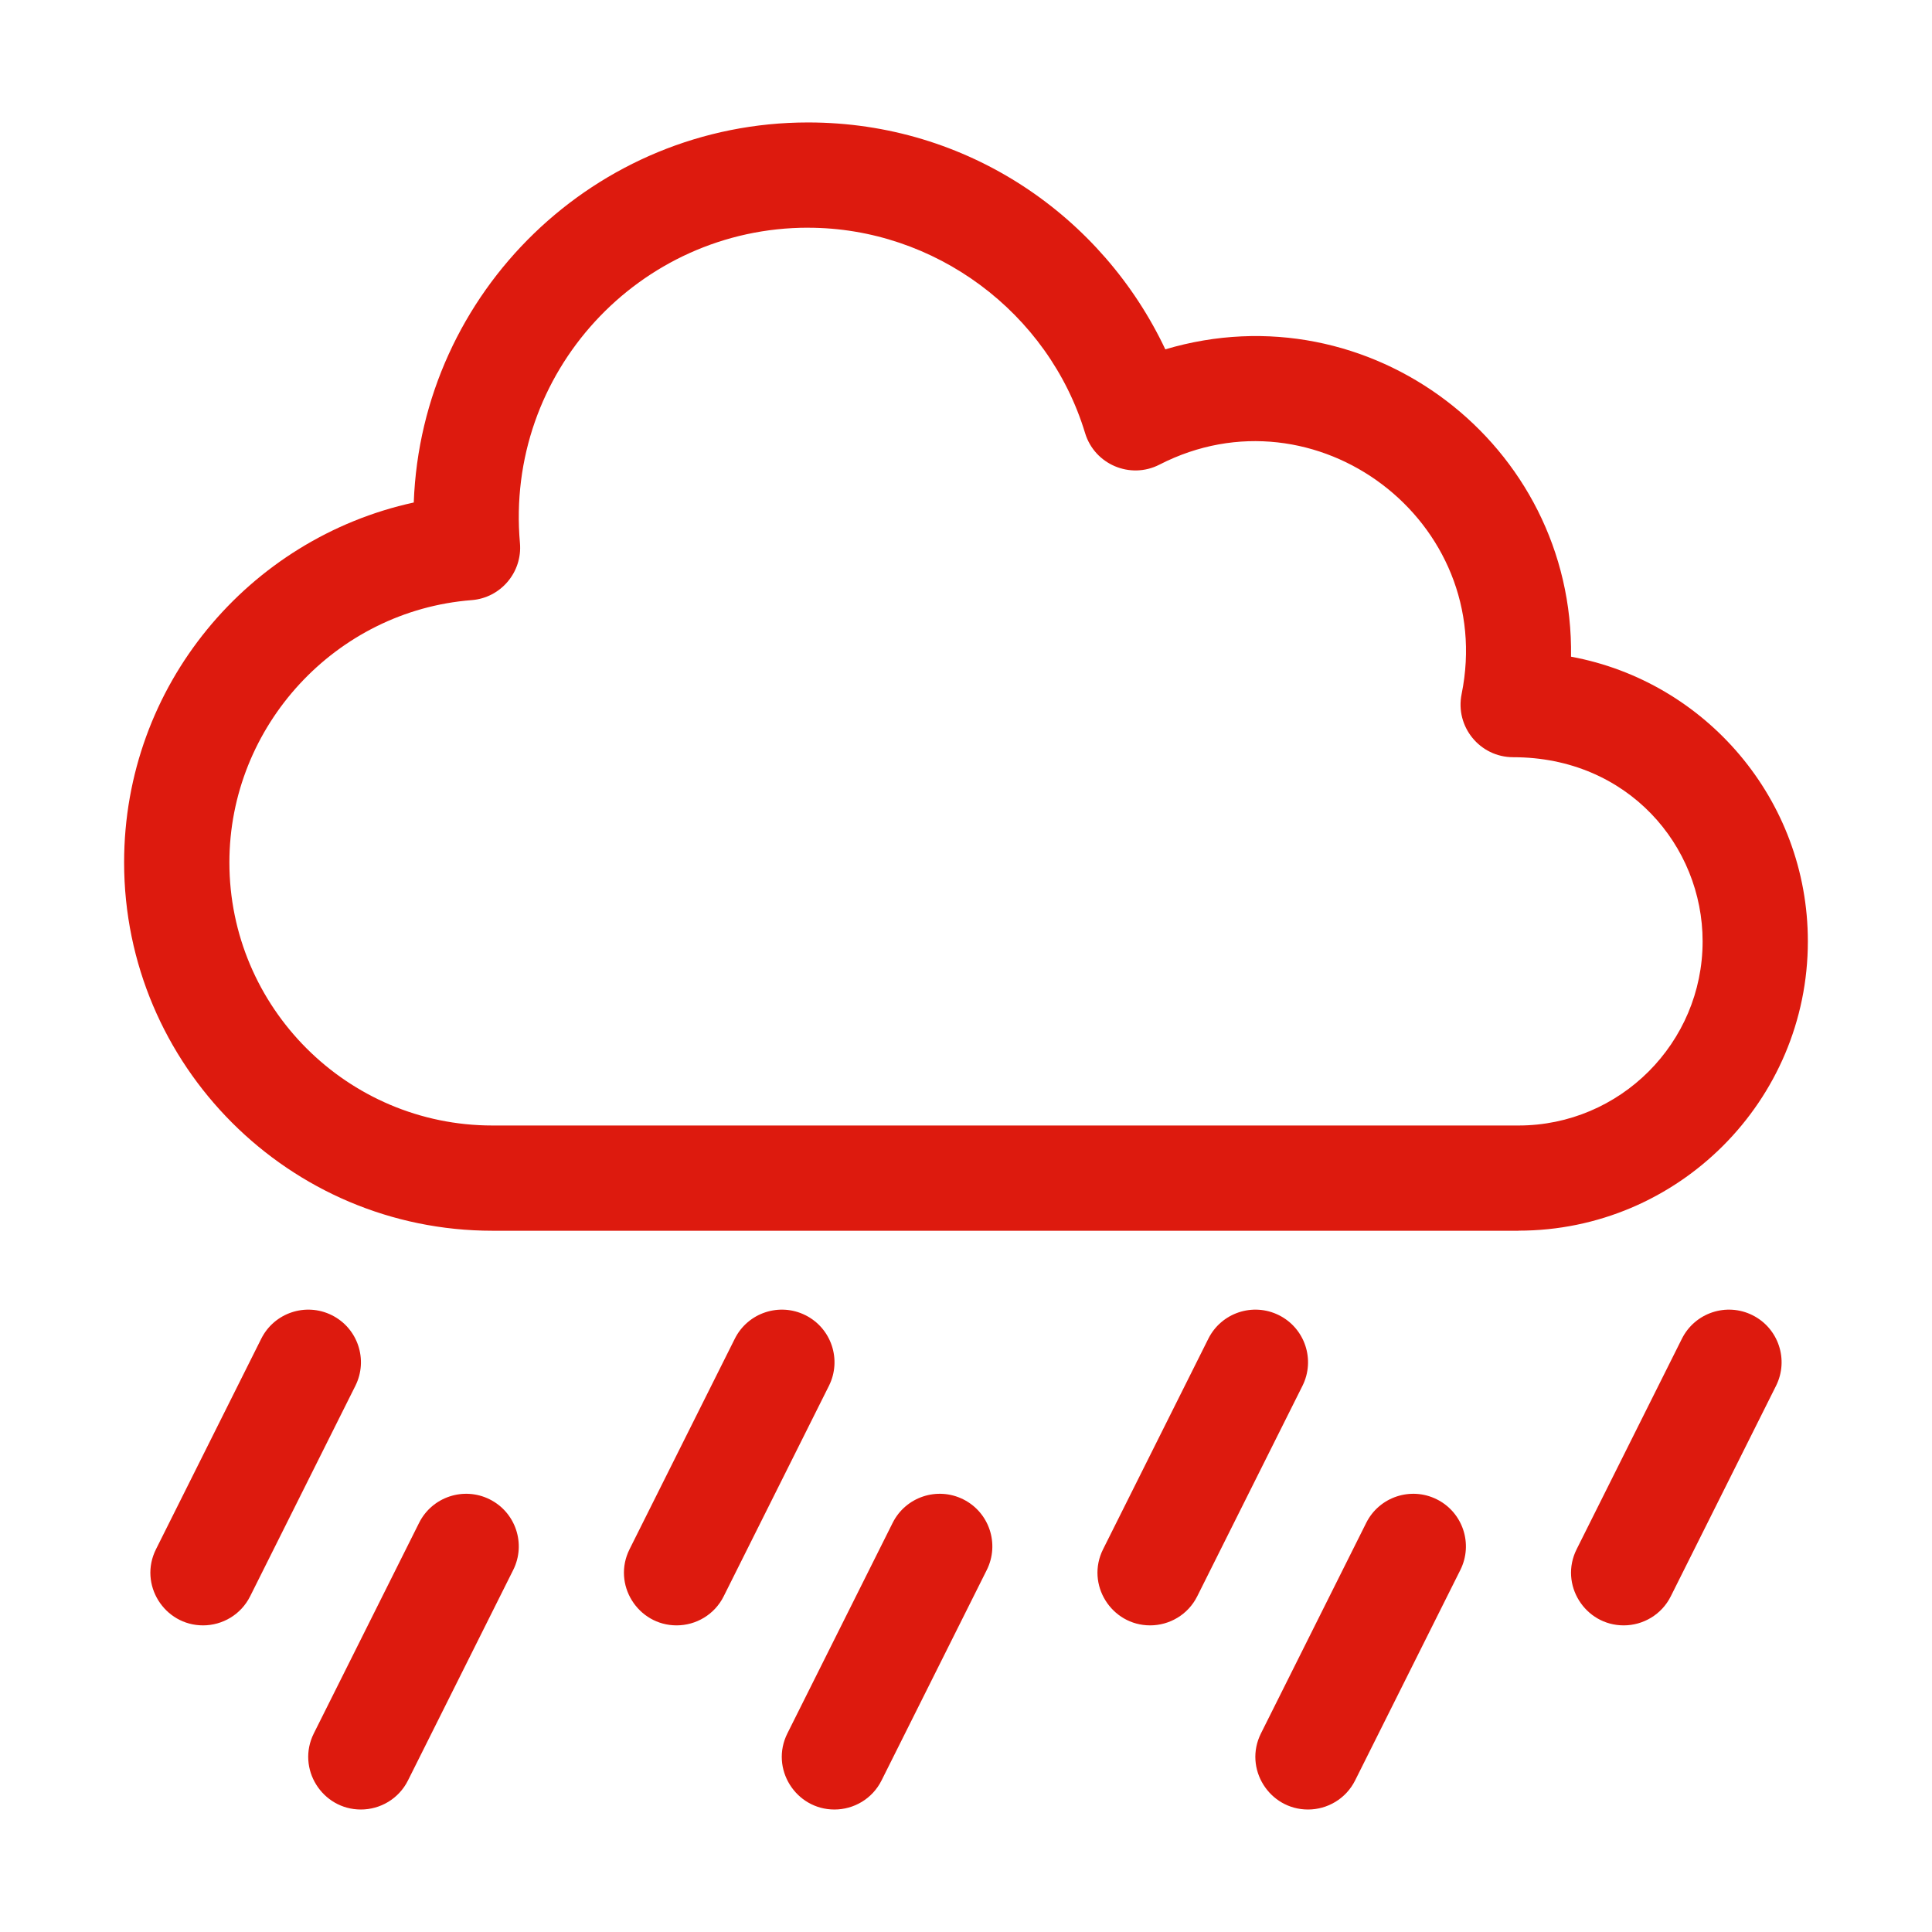
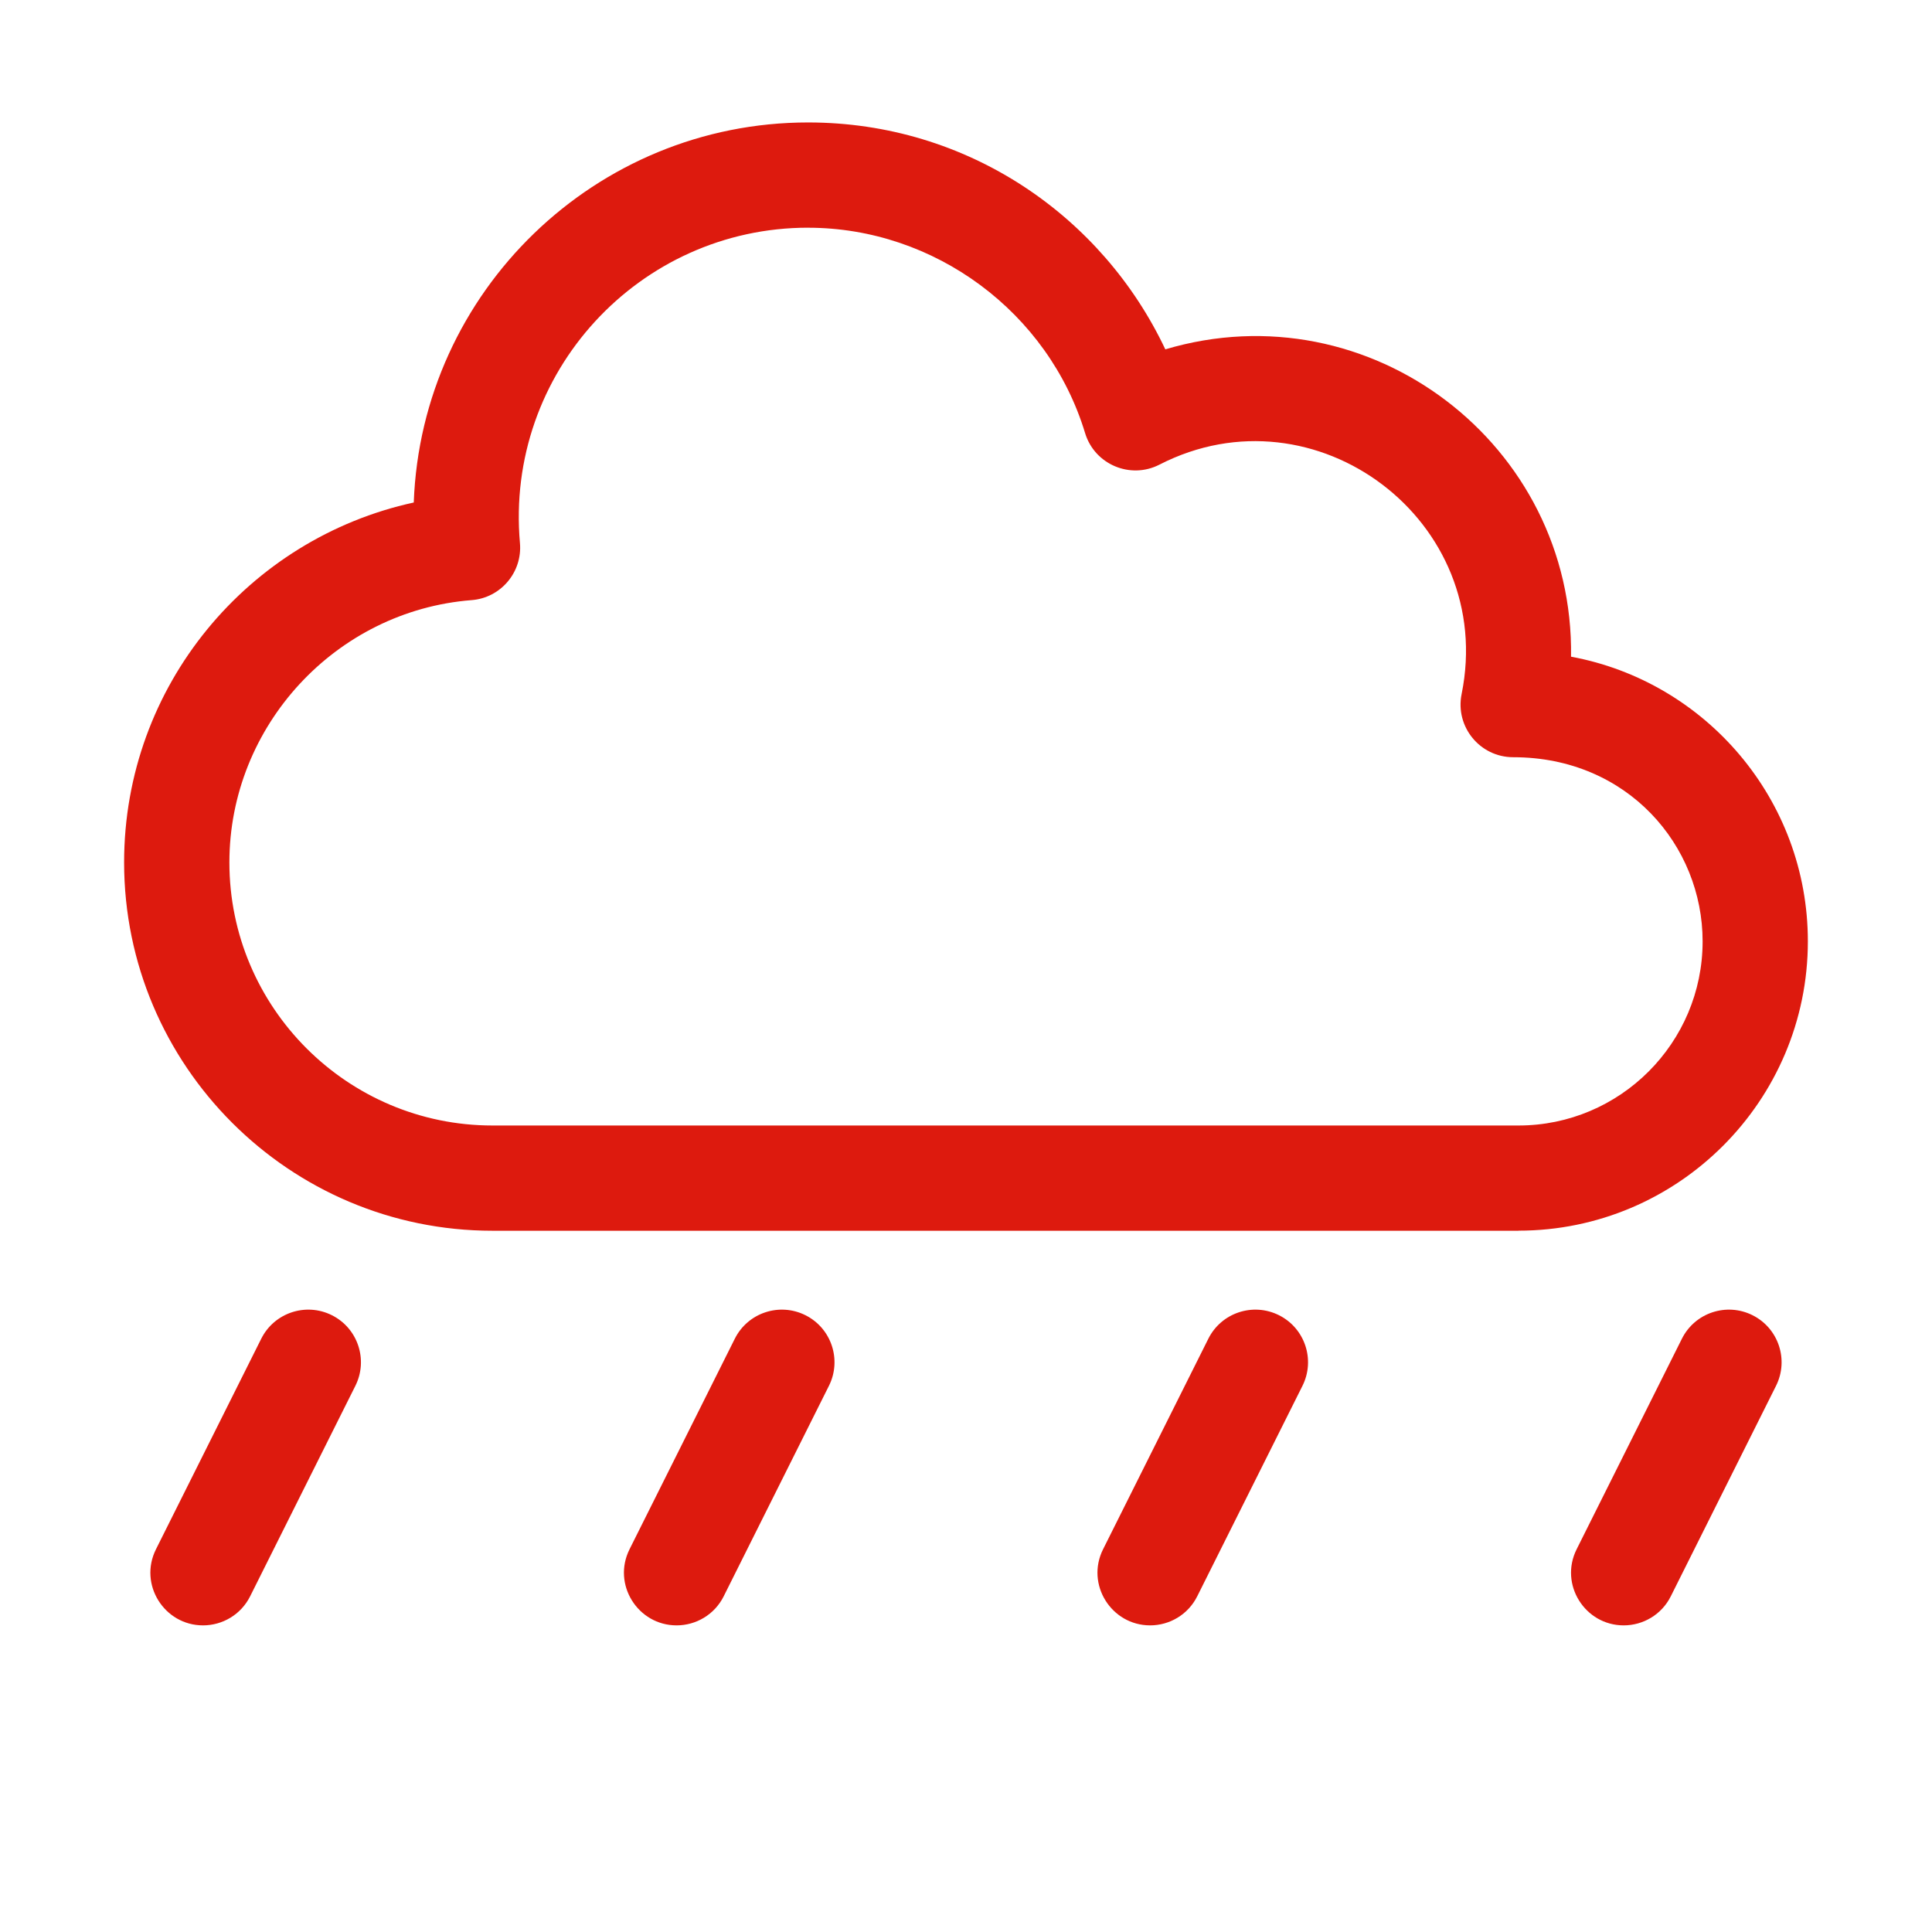
<svg xmlns="http://www.w3.org/2000/svg" viewBox="0 0 512 512" width="60" height="60">
  <g fill="#E30111">
    <path d="m402.41 326.16h-271.91c-53.82 0-97.61-43.79-97.61-97.61 0-46.96 33.07-85.87 76.76-95.38 2.04-55.88 48.14-100.72 104.51-100.72 42.3 0 78.01 24.88 94.66 60.13 54.24-16.13 108.37 25.22 107.52 81.45 35.66 6.57 62.76 37.89 62.76 75.42 0 42.29-34.4 76.69-76.69 76.69zm-188.24-265.82c-44.83 0-80.38 38.5-76.38 83.57.68 7.71-5.06 14.53-12.8 15.13-36 2.81-64.2 33.34-64.2 69.51 0 38.44 31.28 69.72 69.72 69.72h271.9c26.91 0 48.8-21.89 48.8-48.8 0-25.33-19.82-48.8-50.2-48.8-8.8 0-15.42-8.07-13.67-16.72 9.31-45.84-38.71-82.04-80.07-60.82-7.73 3.97-17.19-.04-19.71-8.36-9.71-32.04-39.89-54.42-73.41-54.42z" fill="#DD1A0E" />
    <path d="m304.79 430.74c-10.25 0-17.13-10.85-12.46-20.18l27.89-55.78c3.44-6.89 11.82-9.68 18.71-6.24s9.68 11.82 6.24 18.71l-27.89 55.78c-2.44 4.89-7.37 7.71-12.48 7.71z" fill="#DD1A0E" />
    <path d="m430.29 430.74c-10.25 0-17.13-10.85-12.46-20.18l27.89-55.78c3.44-6.89 11.82-9.68 18.71-6.24s9.68 11.82 6.24 18.71l-27.89 55.78c-2.44 4.89-7.37 7.71-12.48 7.71z" fill="#DD1A0E" />
    <path d="m179.3 430.74c-10.25 0-17.13-10.85-12.46-20.18l27.89-55.78c3.44-6.89 11.82-9.68 18.71-6.24s9.68 11.82 6.24 18.71l-27.89 55.78c-2.44 4.89-7.37 7.71-12.48 7.71z" fill="#DD1A0E" />
    <path d="m53.8 430.74c-10.25 0-17.13-10.85-12.46-20.18l27.89-55.78c3.44-6.89 11.82-9.68 18.71-6.24s9.68 11.82 6.24 18.71l-27.89 55.78c-2.44 4.89-7.37 7.71-12.48 7.71z" fill="#DD1A0E" />
-     <path d="m221.13 479.54c-10.25 0-17.13-10.85-12.46-20.18l27.89-55.78c3.44-6.89 11.82-9.68 18.71-6.24s9.68 11.82 6.24 18.71l-27.89 55.78c-2.44 4.89-7.37 7.71-12.48 7.71z" fill="#DD1A0E" />
-     <path d="m346.63 479.54c-10.25 0-17.13-10.85-12.46-20.18l27.89-55.78c3.44-6.89 11.82-9.68 18.71-6.24s9.68 11.82 6.24 18.71l-27.89 55.78c-2.44 4.89-7.37 7.71-12.48 7.71z" fill="#DD1A0E" />
-     <path d="m95.63 479.54c-10.25 0-17.13-10.85-12.46-20.18l27.89-55.78c3.44-6.89 11.82-9.68 18.71-6.24s9.68 11.82 6.24 18.71l-27.89 55.78c-2.44 4.89-7.37 7.71-12.48 7.71z" fill="#DD1A0E" />
  </g>
</svg>